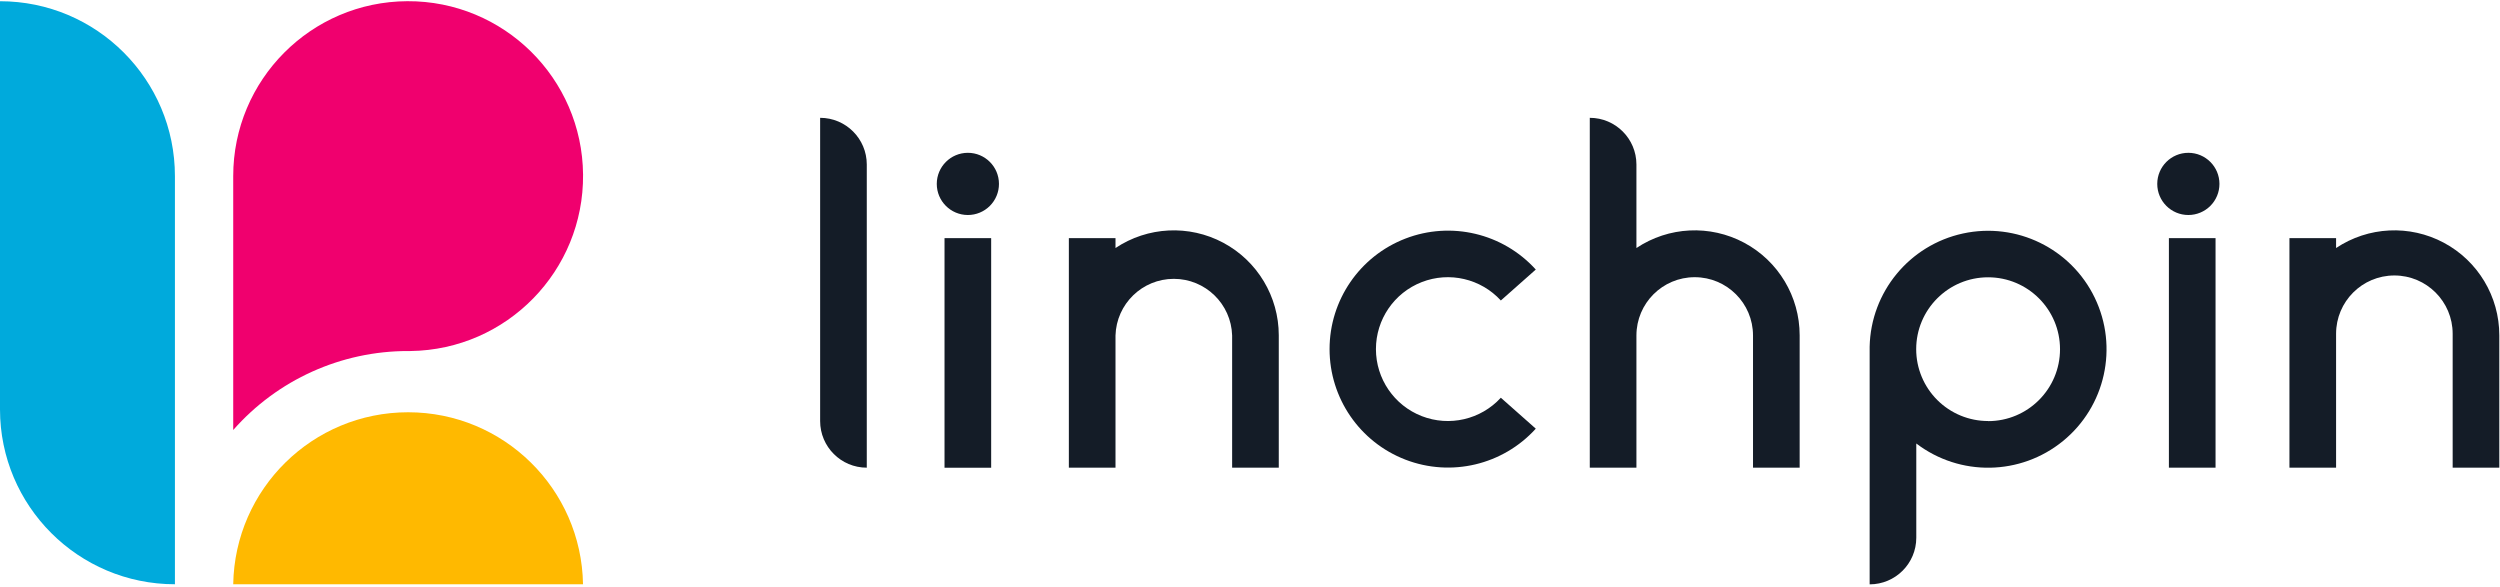
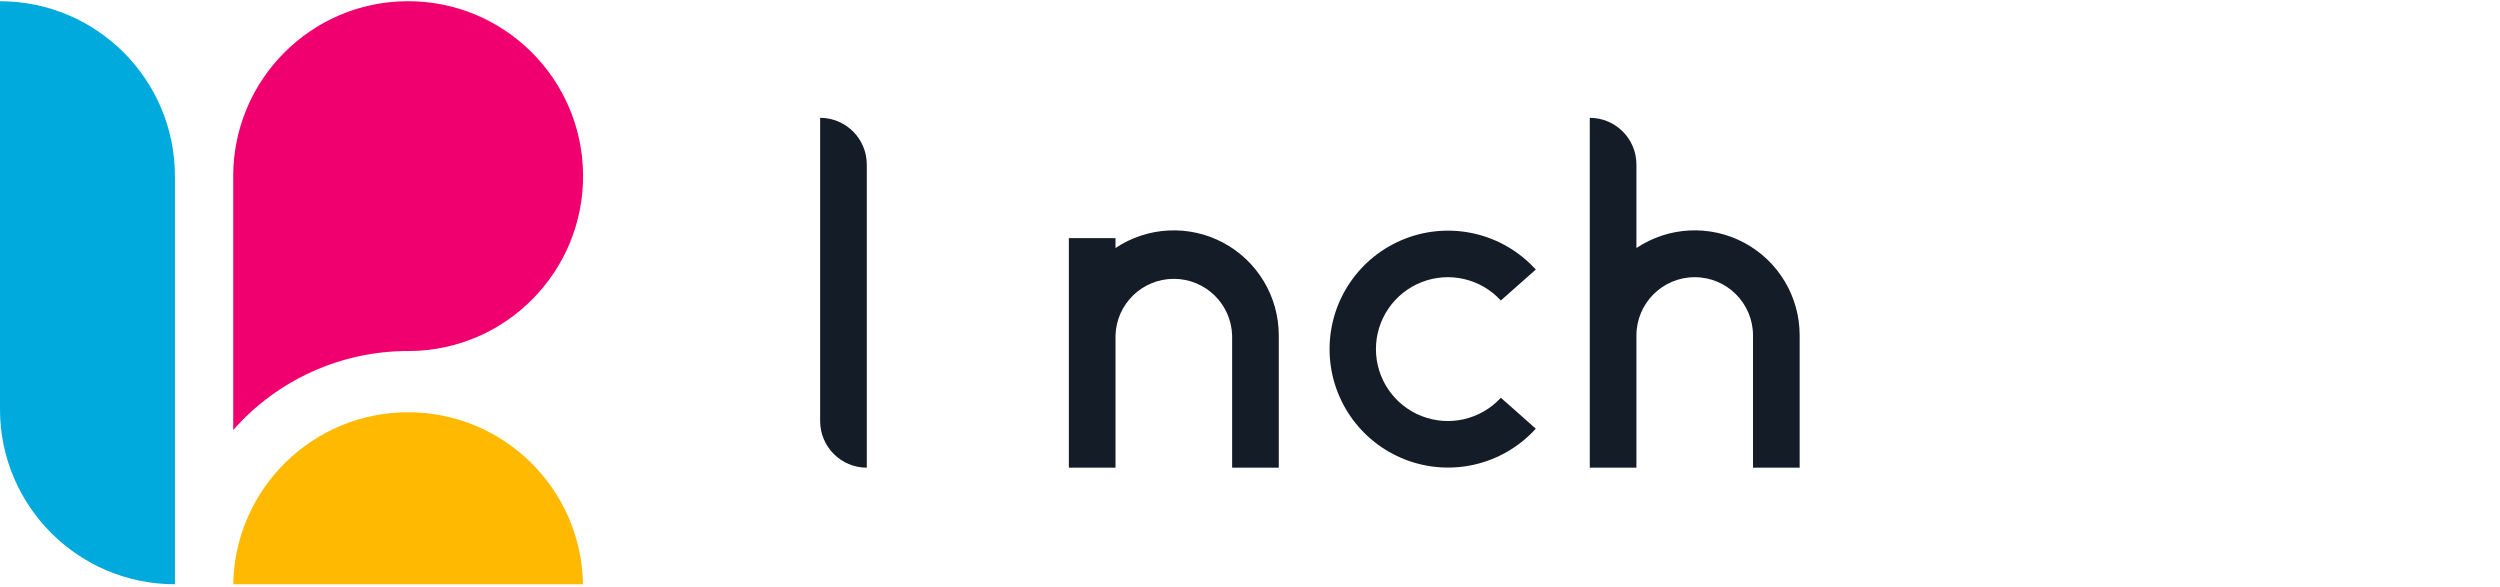
<svg xmlns="http://www.w3.org/2000/svg" width="2026px" height="476px" viewBox="0 0 2026 476" version="1.1">
  <title>Linchpin_Logo_RGB Large</title>
  <desc>Created with Sketch.</desc>
  <g id="Linchpin_Logo_RGB-Large" stroke="none" stroke-width="1" fill="none" fill-rule="evenodd">
    <g id="Linchpin_logo_Final">
      <g id="Group-2" transform="translate(664, 95)" fill="#141C27">
-         <path d="M1229.16,106 C1255.252,88.569 1288.822,86.923 1316.494,101.717 C1344.166,116.511 1361.443,145.341 1361.44,176.72 L1361.44,284 L1323.64,284 L1323.64,175.48 C1323.64,149.39 1302.49,128.24 1276.4,128.24 C1250.31,128.24 1229.16,149.39 1229.16,175.48 L1229.16,284 L1191.36,284 L1191.36,98 L1229.16,98 L1229.16,106 Z" id="n" />
-         <path d="M1109.44,79.24 C1095.522,79.24 1084.24,67.958 1084.24,54.04 C1084.24,40.122 1095.522,28.84 1109.44,28.84 C1123.358,28.84 1134.64,40.122 1134.64,54.04 C1134.64,60.723 1131.985,67.133 1127.259,71.859 C1122.533,76.585 1116.123,79.24 1109.44,79.24 L1109.44,79.24 Z M1093.68,98 L1131.48,98 L1131.48,284 L1093.68,284 L1093.68,98 Z" id="i" />
-         <path d="M851.16,186 C852.102,141.61 883.362,103.658 926.749,94.227 C970.136,84.797 1014.329,106.35 1033.612,146.344 C1052.895,186.339 1042.236,234.338 1007.838,262.412 C973.44,290.485 924.278,291.308 888.96,264.4 L888.96,340.76 C888.96,361.636 872.036,378.56 851.16,378.56 L851.16,186 Z M947.16,246.28 C979.347,246.28 1005.44,220.187 1005.44,188 C1005.44,155.813 979.347,129.72 947.16,129.72 C914.973,129.72 888.88,155.813 888.88,188 C888.891,203.46 895.048,218.282 905.995,229.199 C916.942,240.115 931.78,246.232 947.24,246.2 L947.16,246.28 Z" id="Combined-Shape" />
        <path d="M662.16,106 C688.252,88.569 721.822,86.923 749.494,101.717 C777.166,116.511 794.443,145.341 794.44,176.72 L794.44,284 L756.64,284 L756.64,176.88 C756.64,150.79 735.49,129.64 709.4,129.64 C683.31,129.64 662.16,150.79 662.16,176.88 L662.16,284 L624.36,284 L624.36,0.48 C645.227,0.502 662.138,17.413 662.16,38.28 L662.16,106 Z" id="h" />
        <path d="M580.6,123.44 L552.28,148.52 C536.035,130.814 510.589,124.893 488.196,133.609 C465.804,142.325 451.056,163.891 451.056,187.92 C451.056,211.949 465.804,233.515 488.196,242.231 C510.589,250.947 536.035,245.026 552.28,227.32 L580.6,252.4 C553.945,281.801 511.947,291.77 474.922,277.485 C437.897,263.2 413.478,227.605 413.478,187.92 C413.478,148.235 437.897,112.64 474.922,98.355 C511.947,84.07 553.945,94.039 580.6,123.44 Z" id="c" />
        <path d="M240,106 C266.098,88.577 299.668,86.933 327.344,101.725 C355.019,116.516 372.305,145.34 372.32,176.72 L372.32,284 L334.52,284 L334.52,176.88 C333.776,151.314 312.837,130.975 287.26,130.975 C261.683,130.975 240.744,151.314 240,176.88 L240,284 L202.2,284 L202.2,98 L240,98 L240,106 Z" id="n-2" />
-         <path d="M120.36,79.24 C106.442,79.24 95.16,67.958 95.16,54.04 C95.16,40.122 106.442,28.84 120.36,28.84 C134.278,28.84 145.56,40.122 145.56,54.04 C145.56,60.723 142.905,67.133 138.179,71.859 C133.453,76.585 127.043,79.24 120.36,79.24 L120.36,79.24 Z M101.44,98 L139.24,98 L139.24,284.04 L101.44,284.04 L101.44,98 Z" id="i-2" />
        <path d="M0.64,0.48 C21.507,0.502 38.418,17.413 38.44,38.28 L38.44,284 C17.564,284 0.64,267.076 0.64,246.2 L0.64,0.48 Z" id="l" />
      </g>
      <g id="Group-5">
        <g id="Group-6">
          <path d="M0,1 C78.292,1 141.76,64.468 141.76,142.76 L141.76,473.48 C63.484,473.48 0.022,410.036 0,331.76 L0,1 Z" id="Rectangle-Copy-11" fill="#00AADC" />
          <path d="M189,142.76 C188.985,64.714 252.057,1.337 330.102,0.973 C408.147,0.612 471.804,63.402 472.514,141.444 C473.224,219.486 410.718,283.423 332.68,284.48 L330.76,284.48 C276.499,284.423 224.844,307.744 189,348.48 L189,142.76 Z" id="Combined-Shape-2" fill="#F0006E" />
          <path d="M189,473.48 C190.299,396.127 253.376,334.101 330.74,334.101 C408.104,334.101 471.181,396.127 472.48,473.48 L189,473.48 Z" id="Combined-Shape-3" fill="#FFB900" />
        </g>
      </g>
    </g>
  </g>
</svg>